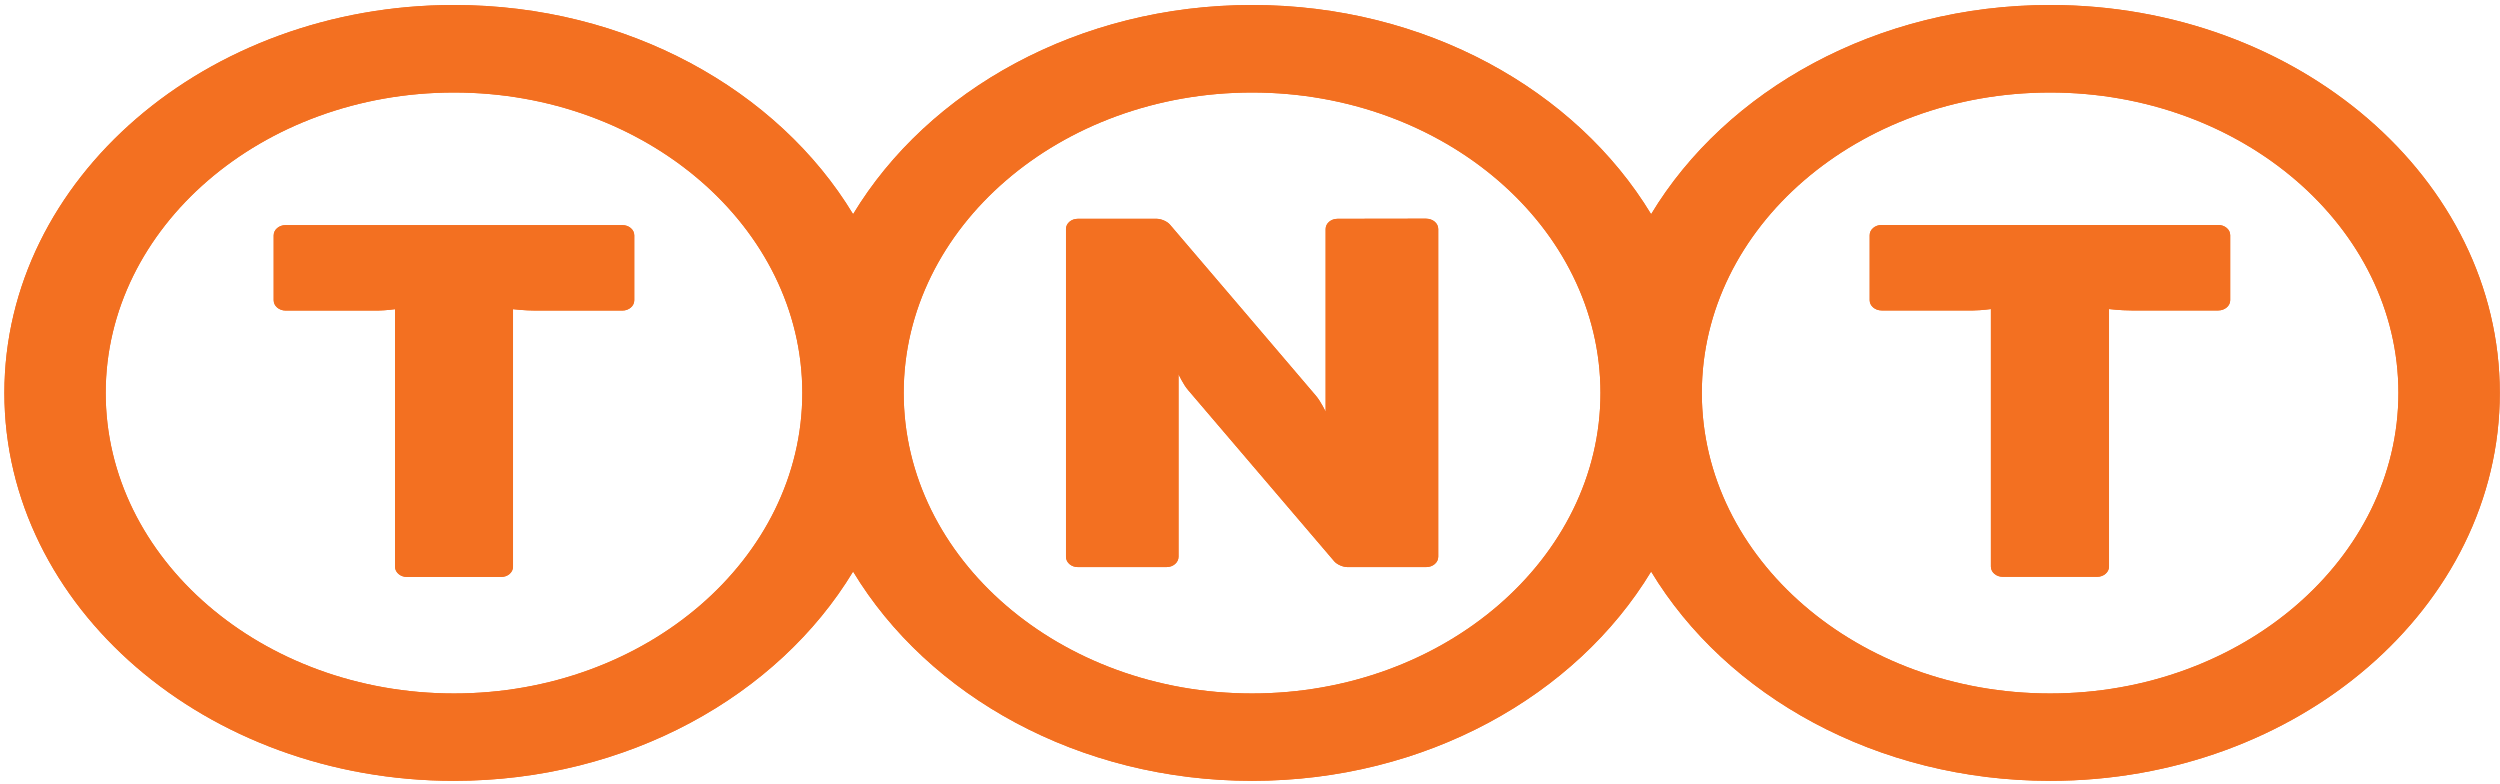
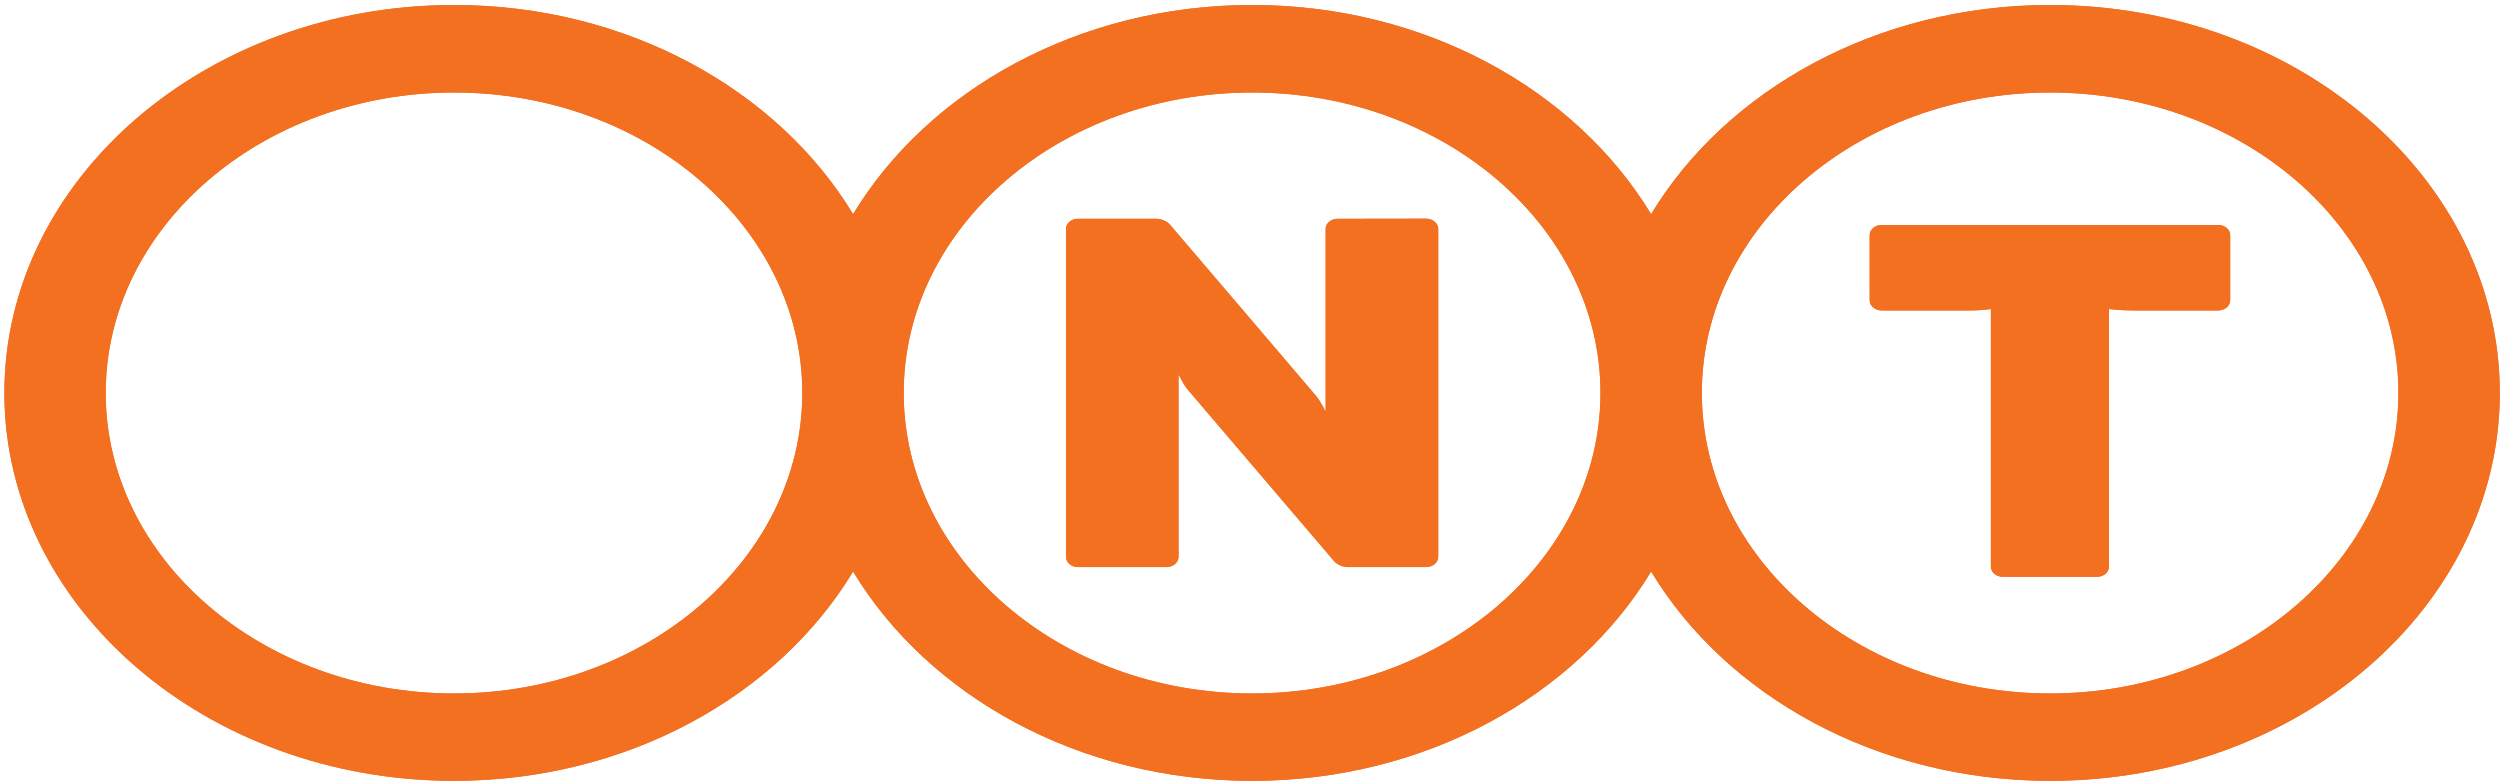
<svg xmlns="http://www.w3.org/2000/svg" xmlns:ns1="http://sodipodi.sourceforge.net/DTD/sodipodi-0.dtd" xmlns:ns2="http://www.inkscape.org/namespaces/inkscape" xmlns:xlink="http://www.w3.org/1999/xlink" width="2500" height="784.284" viewBox="0 0 566.929 177.794" version="1.1" id="svg34185" ns1:docname="TNT new logo.svg" ns2:version="1.1.2 (0a00cf5339, 2022-02-04, custom)">
  <defs id="defs34189">
    <clipPath clipPathUnits="userSpaceOnUse" id="clipPath16">
      <path d="M 0,512 H 512 V 0 H 0 Z" id="path14" />
    </clipPath>
  </defs>
  <ns1:namedview id="namedview34187" pagecolor="#ffffff" bordercolor="#111111" borderopacity="1" ns2:pageshadow="0" ns2:pageopacity="0" ns2:pagecheckerboard="1" showgrid="false" ns2:zoom="0.60647144" ns2:cx="1621.6757" ns2:cy="386.66289" ns2:window-width="2560" ns2:window-height="1361" ns2:window-x="-9" ns2:window-y="-9" ns2:window-maximized="1" ns2:current-layer="svg34185" />
  <g id="g8" ns2:label="TNT-logo" transform="matrix(1.248,0,0,-1.072,-35.551,363.505)">
    <g id="g10">
      <g id="g12" clip-path="url(#clipPath16)">
        <g id="g18" transform="translate(141.577,291.498)">
-           <path d="m 0,0 c 1.195,0 2.161,-0.966 2.161,-2.161 v -13.748 c 0,-1.196 -0.966,-2.167 -2.161,-2.167 h -15.786 c -2.037,0 -4.086,0.294 -4.086,0.294 v -54.481 c 0,-1.196 -0.954,-2.167 -2.149,-2.167 h -17.14 c -1.178,0 -2.149,0.971 -2.149,2.167 v 54.481 c 0,0 -1.513,-0.265 -3.174,-0.294 h -16.704 c -1.195,0 -2.173,0.971 -2.173,2.167 v 13.748 c 0,1.195 0.978,2.161 2.173,2.161 z" style="fill:#f37021;fill-opacity:1;fill-rule:nonzero;stroke:none" id="path20" />
-         </g>
+           </g>
        <g id="g22" transform="translate(431.571,291.526)">
          <path d="m 0,0 c 1.177,0 2.161,-0.966 2.161,-2.149 v -13.778 c 0,-1.178 -0.984,-2.149 -2.161,-2.149 h -15.803 c -2.026,0 -4.057,0.294 -4.057,0.294 v -54.481 c 0,-1.196 -0.972,-2.167 -2.179,-2.167 h -17.104 c -1.213,0 -2.179,0.971 -2.179,2.167 v 54.481 c 0,0 -1.496,-0.265 -3.18,-0.294 h -16.686 c -1.178,0 -2.161,0.971 -2.161,2.149 v 13.778 c 0,1.183 0.983,2.149 2.161,2.149 z" style="fill:#f37021;fill-opacity:1;fill-rule:nonzero;stroke:none" id="path24" />
        </g>
        <g id="g26" transform="translate(401.007,192.422)">
          <path d="m 0,0 c -34.922,0 -63.284,28.527 -63.284,63.573 0,35.056 28.362,63.554 63.284,63.554 34.874,0 63.29,-28.498 63.29,-63.554 C 63.29,28.527 34.874,0 0,0 m -145.01,0 c -34.903,0 -63.301,28.527 -63.301,63.573 0,35.056 28.398,63.554 63.301,63.554 34.893,0 63.308,-28.498 63.308,-63.554 C -81.702,28.527 -110.117,0 -145.01,0 m -145.014,0 c -34.893,0 -63.29,28.527 -63.29,63.573 0,35.056 28.397,63.554 63.29,63.554 34.892,0 63.289,-28.498 63.289,-63.554 C -226.735,28.527 -255.132,0 -290.024,0 M 0,145.639 c -31.501,0 -58.874,-17.988 -72.499,-44.254 -13.654,26.266 -41.016,44.254 -72.511,44.254 -31.494,0 -58.861,-17.988 -72.498,-44.254 -13.637,26.266 -41.022,44.254 -72.516,44.254 -45.055,0 -81.702,-36.817 -81.702,-82.066 0,-45.244 36.647,-82.056 81.702,-82.056 31.494,0 58.879,17.994 72.516,44.278 13.637,-26.284 41.004,-44.278 72.498,-44.278 31.495,0 58.857,17.994 72.511,44.278 13.625,-26.284 40.998,-44.278 72.499,-44.278 45.06,0 81.713,36.812 81.713,82.056 0,45.249 -36.653,82.066 -81.713,82.066" style="fill:#f37021;fill-opacity:1;fill-rule:nonzero;stroke:none" id="path28" />
        </g>
        <g id="g30" transform="translate(287.57,292.86)">
          <path d="m 0,0 c 1.313,0 2.255,-0.995 2.255,-2.19 v -69.332 c 0,-1.207 -0.977,-2.178 -2.185,-2.178 h -14.313 c -0.819,0 -1.89,0.548 -2.385,1.207 0,0 -25.913,35.328 -26.572,36.247 -0.878,1.177 -1.737,3.361 -1.737,3.361 v -38.637 c 0,-1.207 -0.983,-2.178 -2.167,-2.178 h -16.139 c -1.183,0 -2.143,0.971 -2.143,2.178 V -2.19 c 0,1.195 0.96,2.161 2.143,2.161 h 14.32 c 0.842,0 1.913,-0.548 2.402,-1.202 0,0 25.471,-34.727 26.555,-36.24 0.871,-1.184 1.76,-3.362 1.76,-3.362 V -2.19 c 0,1.195 0.966,2.161 2.161,2.161 0,0 15.014,0.029 16.045,0.029" style="fill:#f37021;fill-opacity:1;fill-rule:nonzero;stroke:none" id="path32" />
        </g>
      </g>
    </g>
    <use x="0" y="0" xlink:href="#g10" id="use362" width="100%" height="100%" />
  </g>
</svg>